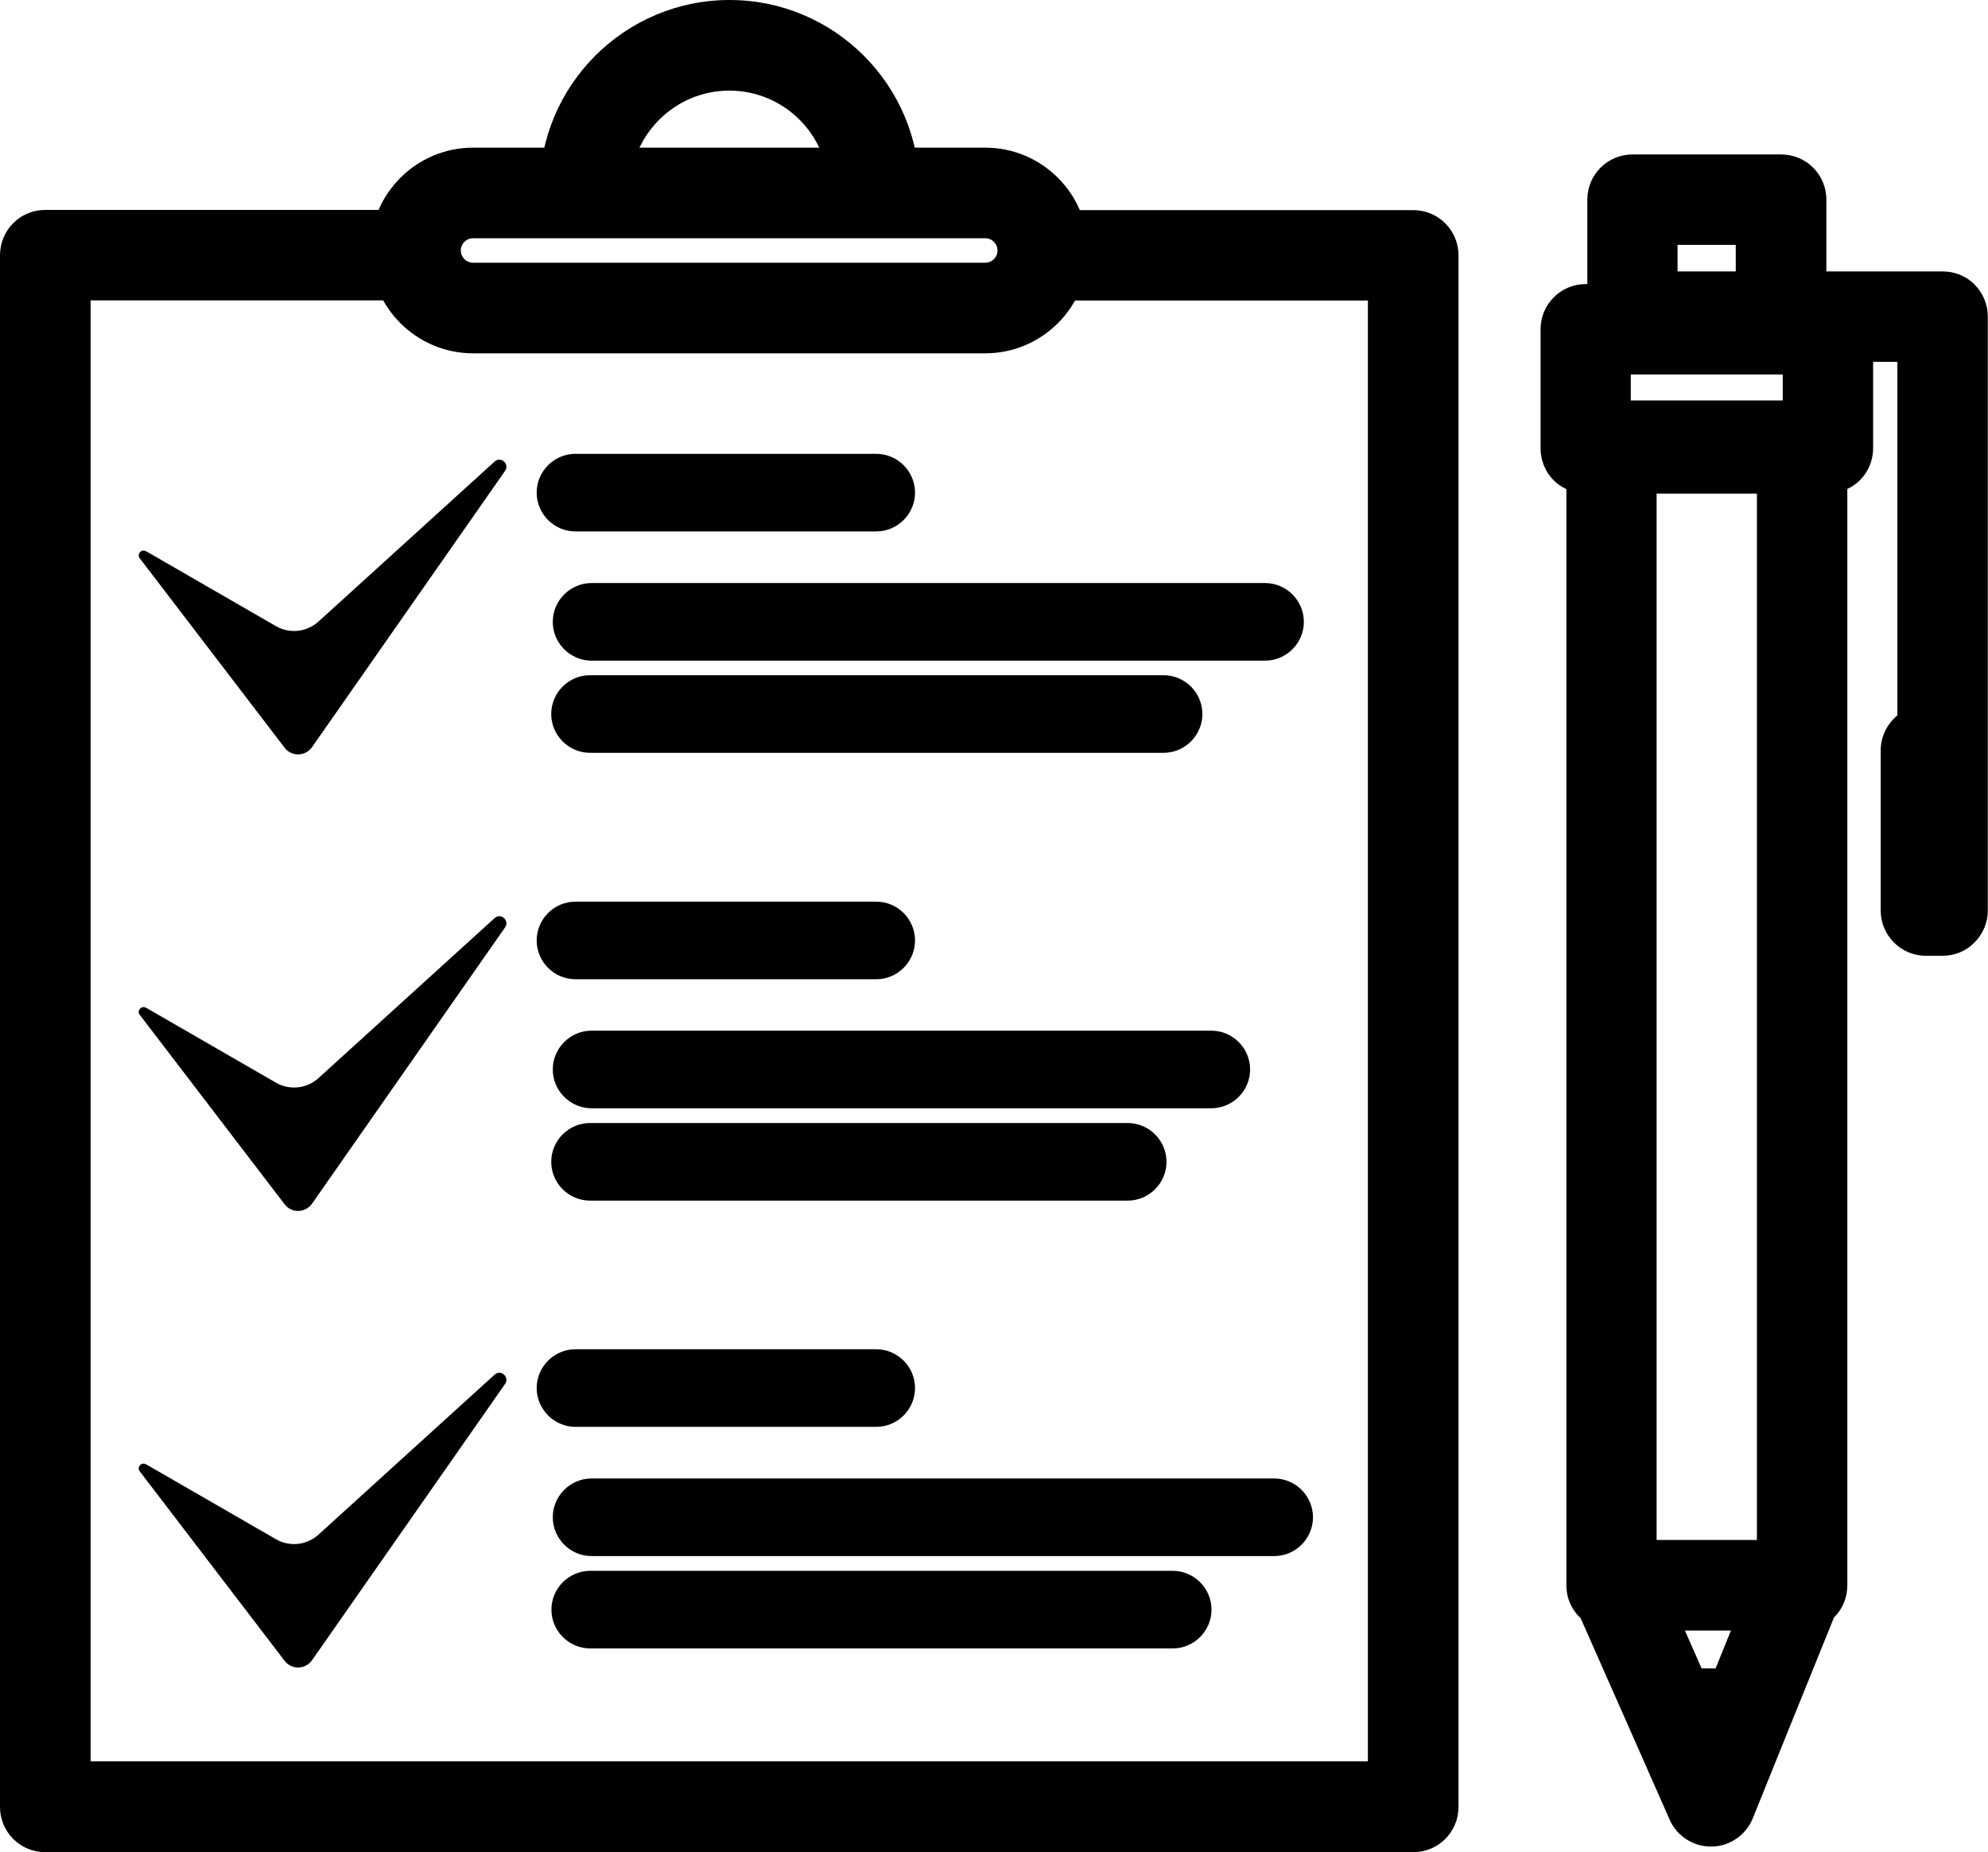
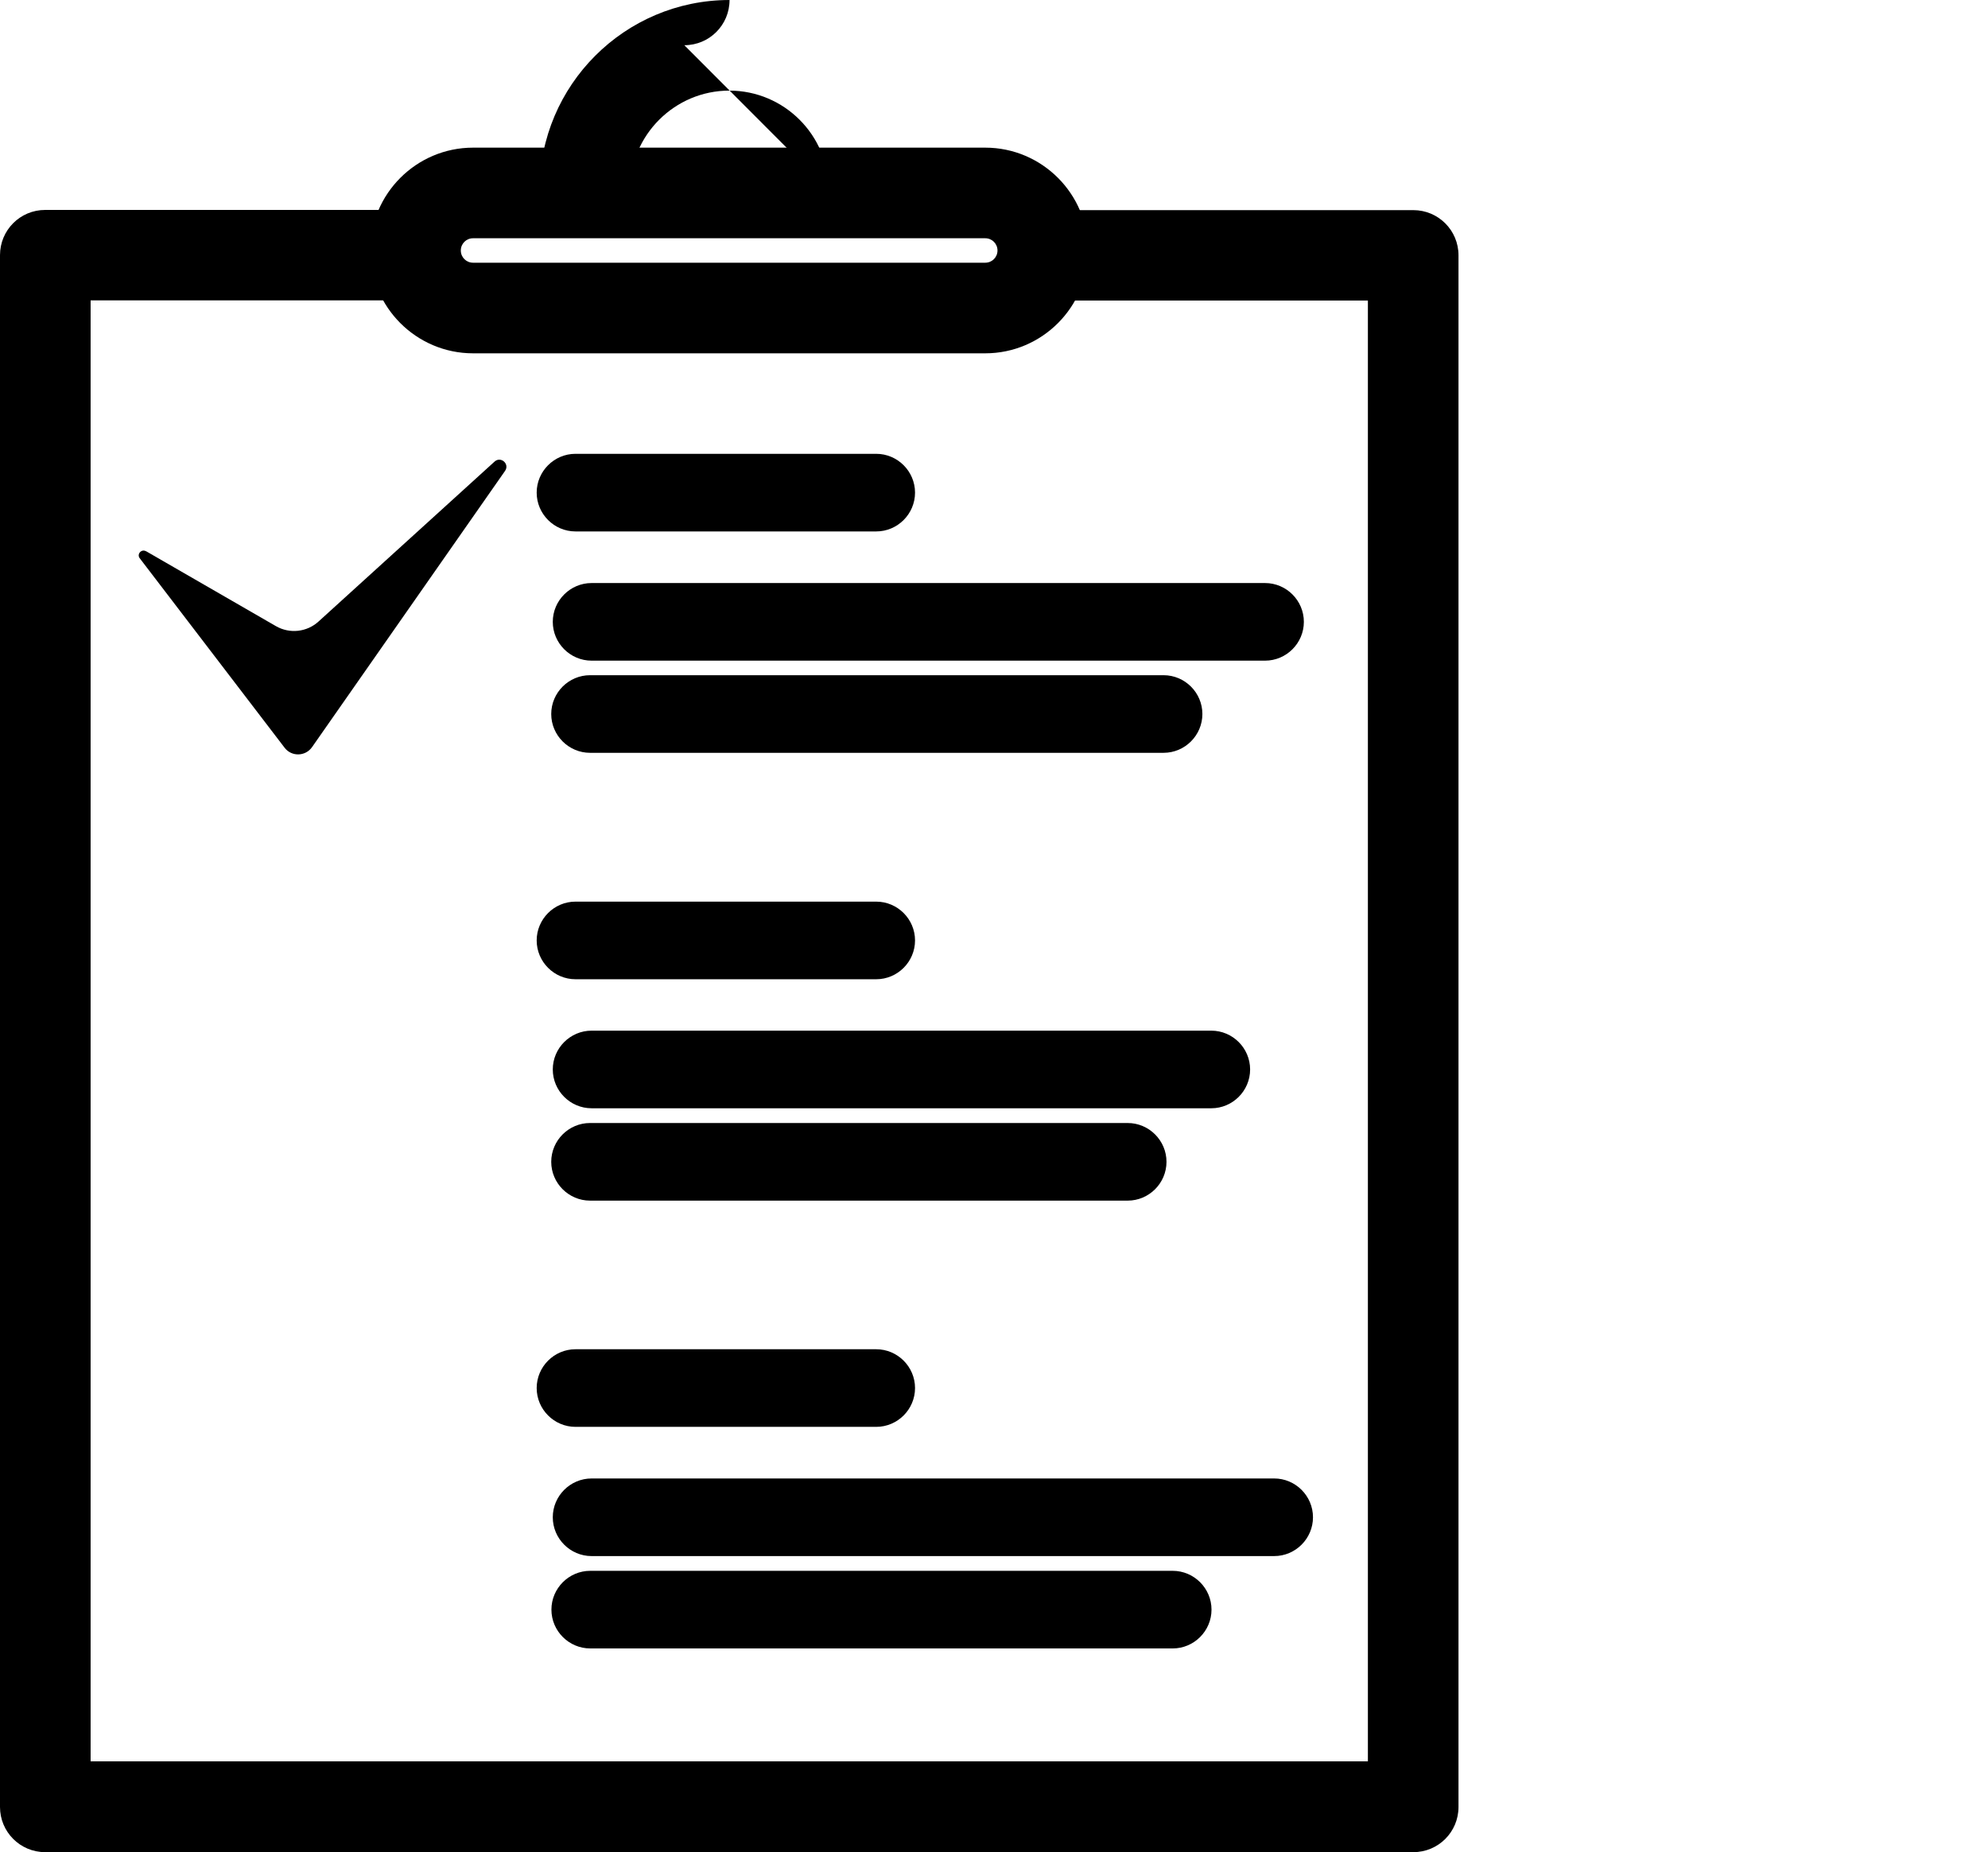
<svg xmlns="http://www.w3.org/2000/svg" id="Camada_2" data-name="Camada 2" viewBox="0 0 102.46 95.46">
  <g id="_ëîé_1" data-name="‘ëîé_1">
    <g>
-       <path d="M45.04,12.12c-1.29,0-2.33-1.04-2.33-2.33,0-2.83-2.3-5.12-5.12-5.12s-5.12,2.3-5.12,5.12c0,1.29-1.04,2.33-2.33,2.33s-2.33-1.04-2.33-2.33c0-5.4,4.39-9.79,9.79-9.79s9.79,4.39,9.79,9.79c0,1.29-1.04,2.33-2.33,2.33Z" />
+       <path d="M45.04,12.12c-1.29,0-2.33-1.04-2.33-2.33,0-2.83-2.3-5.12-5.12-5.12s-5.12,2.3-5.12,5.12c0,1.29-1.04,2.33-2.33,2.33s-2.33-1.04-2.33-2.33c0-5.4,4.39-9.79,9.79-9.79c0,1.29-1.04,2.33-2.33,2.33Z" />
      <path d="M7.53,28.41l6.69,3.86c.71.41,1.6.31,2.2-.24l9.07-8.24c.32-.29.79.12.54.48l-9.95,14.24c-.34.48-1.05.5-1.41.03l-7.47-9.77c-.16-.21.09-.49.32-.36Z" />
-       <path d="M7.53,51.94l6.69,3.86c.71.41,1.6.31,2.2-.24l9.07-8.24c.32-.29.79.12.54.48l-9.95,14.24c-.34.48-1.05.5-1.41.03l-7.47-9.77c-.16-.21.09-.49.32-.36Z" />
-       <path d="M7.53,75.47l6.69,3.86c.71.41,1.6.31,2.2-.24l9.07-8.24c.32-.29.79.12.54.48l-9.95,14.24c-.34.48-1.05.5-1.41.03l-7.47-9.77c-.16-.21.09-.49.32-.36Z" />
      <path d="M45.16,27.39h-15.5c-1.1,0-2-.9-2-2s.9-2,2-2h15.5c1.1,0,2,.9,2,2s-.9,2-2,2Z" />
      <path d="M65.21,34.05H30.49c-1.1,0-2-.9-2-2s.9-2,2-2h34.71c1.1,0,2,.9,2,2s-.9,2-2,2Z" />
      <path d="M59.97,38.8h-29.56c-1.1,0-2-.9-2-2s.9-2,2-2h29.56c1.1,0,2,.9,2,2s-.9,2-2,2Z" />
      <path d="M45.16,50.47h-15.5c-1.1,0-2-.9-2-2s.9-2,2-2h15.5c1.1,0,2,.9,2,2s-.9,2-2,2Z" />
      <path d="M62.43,57.12h-31.94c-1.1,0-2-.9-2-2s.9-2,2-2h31.94c1.1,0,2,.9,2,2s-.9,2-2,2Z" />
      <path d="M58.12,61.88h-27.71c-1.1,0-2-.9-2-2s.9-2,2-2h27.71c1.1,0,2,.9,2,2s-.9,2-2,2Z" />
      <path d="M45.16,73.54h-15.5c-1.1,0-2-.9-2-2s.9-2,2-2h15.5c1.1,0,2,.9,2,2s-.9,2-2,2Z" />
      <path d="M65.67,80.2H30.49c-1.1,0-2-.9-2-2s.9-2,2-2h35.18c1.1,0,2,.9,2,2s-.9,2-2,2Z" />
      <path d="M60.44,84.96h-30.02c-1.1,0-2-.9-2-2s.9-2,2-2h30.02c1.1,0,2,.9,2,2s-.9,2-2,2Z" />
      <path d="M72.83,95.46H2.33c-1.29,0-2.33-1.04-2.33-2.33V13.15c0-1.29,1.04-2.33,2.33-2.33h18.7c1.29,0,2.33,1.04,2.33,2.33s-1.04,2.33-2.33,2.33H4.67v75.3h65.83V15.49h-16.49c-1.29,0-2.33-1.04-2.33-2.33s1.04-2.33,2.33-2.33h18.83c1.29,0,2.33,1.04,2.33,2.33v79.97c0,1.29-1.04,2.33-2.33,2.33Z" />
      <path d="M50.78,18.21h-26.4c-2.92,0-5.3-2.38-5.3-5.3s2.38-5.3,5.3-5.3h26.4c2.92,0,5.3,2.38,5.3,5.3s-2.38,5.3-5.3,5.3ZM24.38,12.28c-.35,0-.63.28-.63.63s.28.63.63.63h26.4c.35,0,.63-.28.63-.63s-.28-.63-.63-.63h-26.4Z" />
-       <path d="M101.78,14.67c-.44-.44-1.03-.68-1.65-.68h-6v-3.7c0-1.29-1.04-2.33-2.33-2.33h-7.66c-1.29,0-2.33,1.04-2.33,2.33v4.35h-.08c-1.29,0-2.33,1.04-2.33,2.33v6.14c0,.62.24,1.21.68,1.65.19.19.41.34.65.45v56.5c0,.67.28,1.27.74,1.7l2.59,5.86s0,0,0,0l1.99,4.51c.37.85,1.21,1.39,2.13,1.39.01,0,.02,0,.04,0,.35,0,.69-.09.99-.24.51-.25.91-.68,1.13-1.22l1.82-4.51h0s2.36-5.83,2.36-5.83c0,0,0,0,.01-.01.44-.44.68-1.03.68-1.65V25.2c.24-.11.46-.26.65-.45.44-.44.68-1.03.68-1.65v-4.45h1.25s0,18.22,0,18.22c-.52.43-.86,1.08-.86,1.81v8.25c0,1.28,1.04,2.33,2.32,2.33h.86s0,0,.01,0c.62,0,1.21-.24,1.64-.68.44-.44.69-1.03.69-1.65v-30.61c0-.62-.24-1.21-.68-1.65ZM88.42,85.99h-.72l-.86-1.95h2.37s-.79,1.95-.79,1.95ZM90.54,79.37h-2.58s-2.58,0-2.58,0V25.44s5.17,0,5.17,0v53.93ZM91.88,20.64h-7.83s0-1.34,0-1.34h7.83v1.34ZM86.46,12.62h3v1.37h-3s0-1.37,0-1.37Z" />
    </g>
  </g>
</svg>